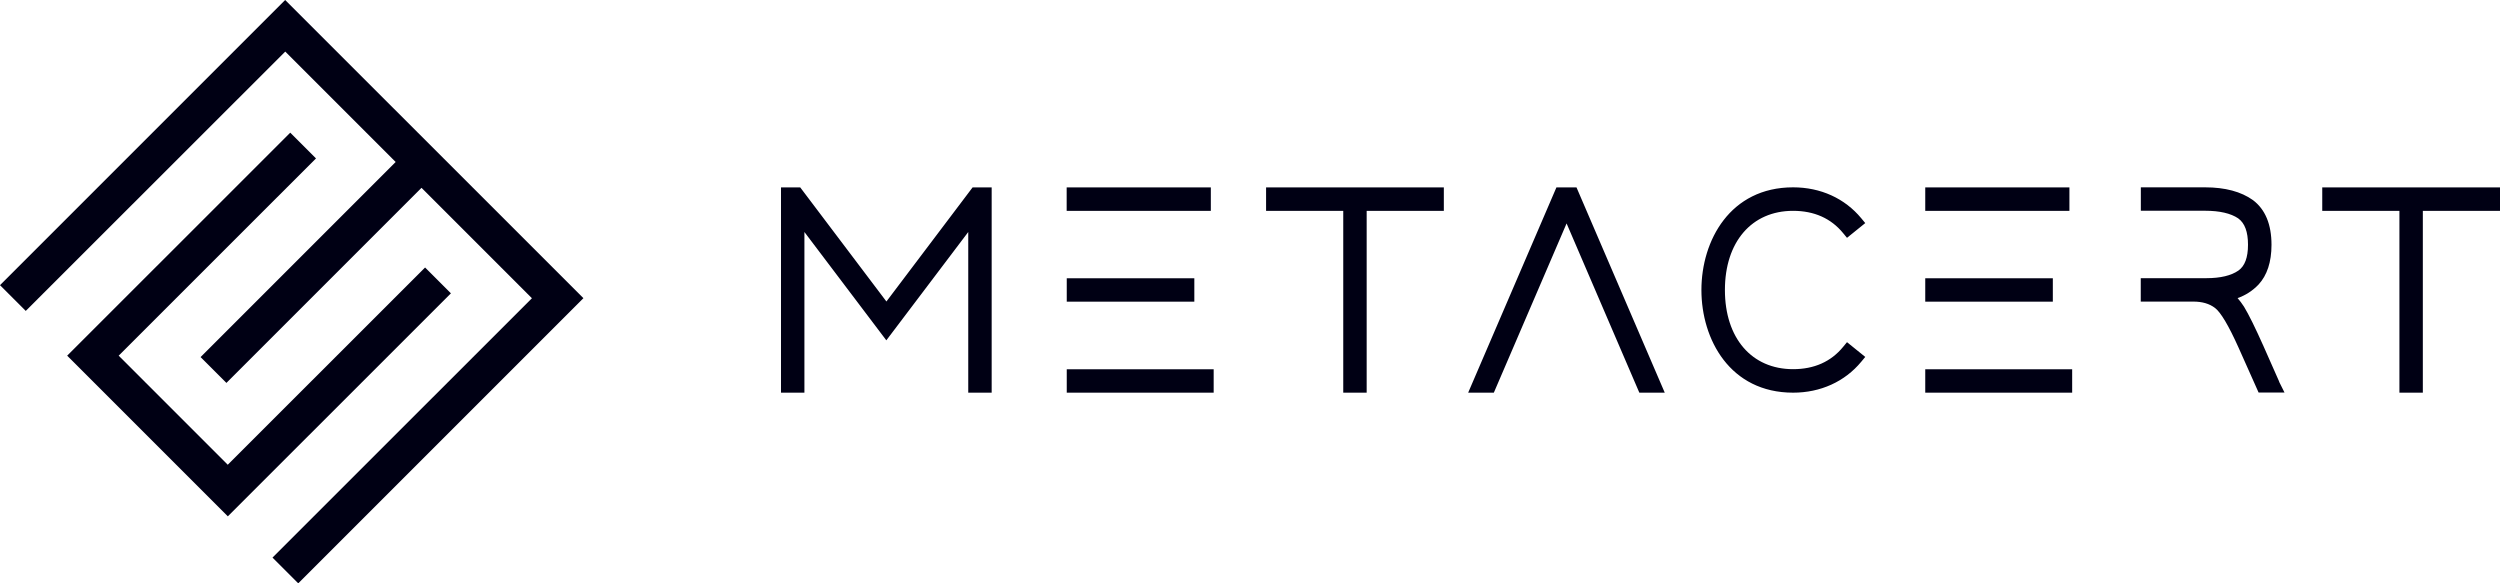
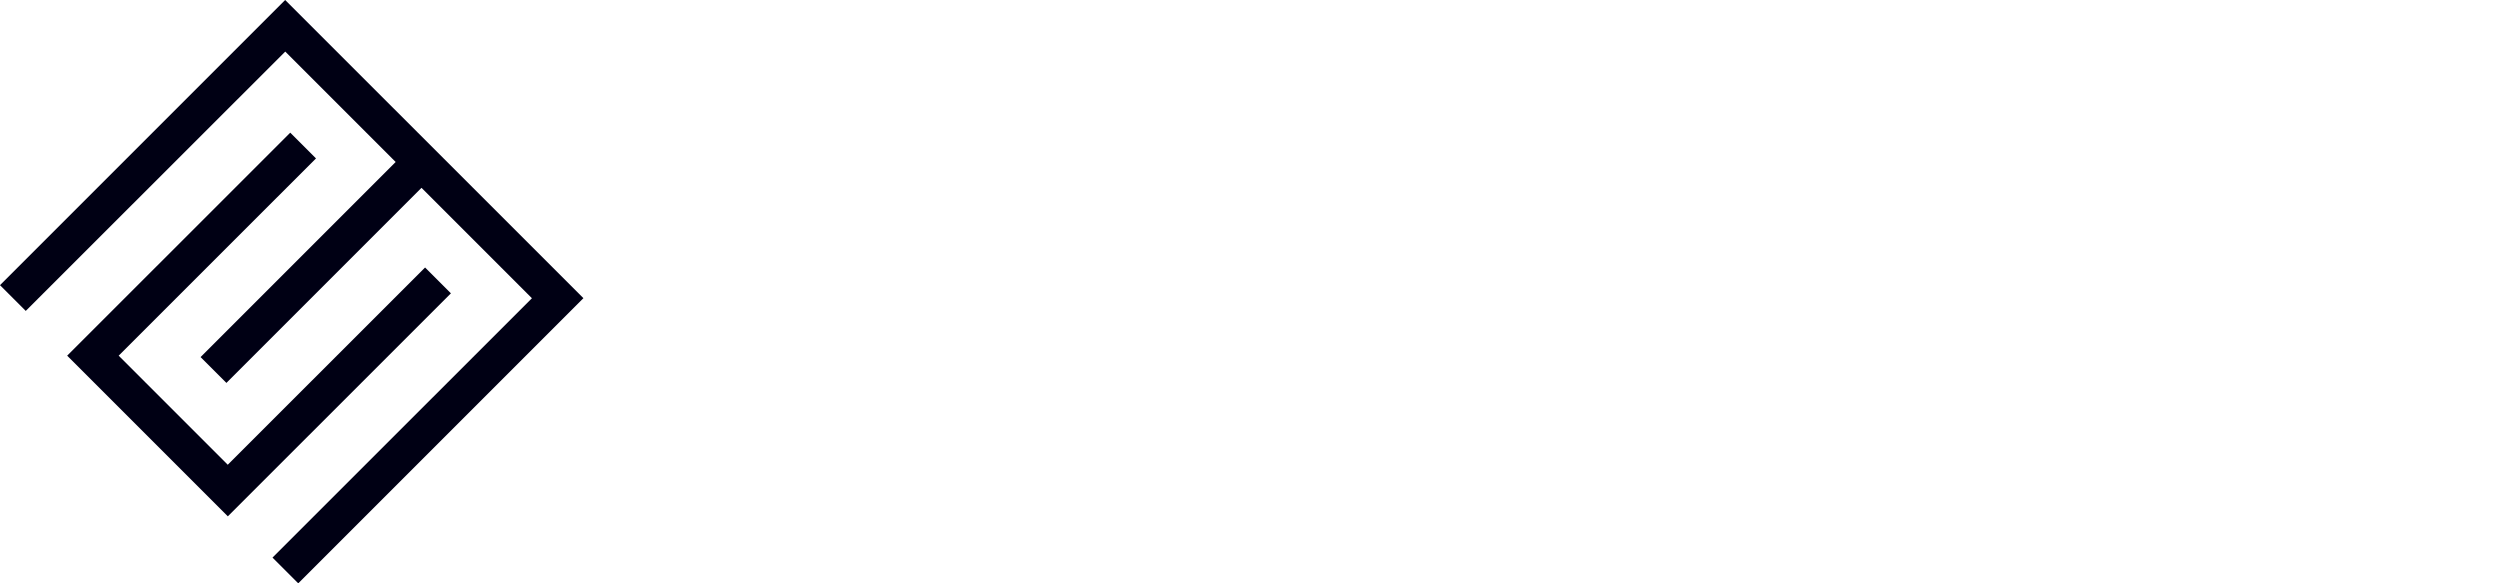
<svg xmlns="http://www.w3.org/2000/svg" id="uuid-f9f779cb-6608-4aca-85e9-b35d0c48b086" viewBox="0 0 300 70">
  <defs>
    <style>.uuid-ef8b0fbf-2b23-4966-b5bc-9823ae239a00{fill:#000014;stroke-width:0px;}</style>
  </defs>
  <path class="uuid-ef8b0fbf-2b23-4966-b5bc-9823ae239a00" d="M35.79,70l-3.09-3.09,31.13-31.12-13.25-13.25-23.41,23.41-3.1-3.1,23.41-23.41-13.25-13.25L3.09,37.31l-3.09-3.09L34.22,0l35.79,35.78-34.22,34.22ZM54.1,35.19l-3.09-3.09-23.68,23.67-13.09-13.09,23.68-23.67-3.09-3.09-26.77,26.76,19.28,19.28,26.77-26.76h-.01Z" />
-   <path class="uuid-ef8b0fbf-2b23-4966-b5bc-9823ae239a00" d="M119,22.49v24.63h-2.81v-19.28l-9.83,13-9.83-13v19.28h-2.81v-24.63h2.31l10.34,13.69,10.34-13.69h2.31-.02ZM145.3,22.49h-17.3v2.81h17.3v-2.81ZM143.32,33.39h-15.31v2.81h15.31v-2.81ZM128.01,47.12h17.63v-2.81h-17.63v2.81ZM151.93,22.49v2.81h9.26v21.82h2.81v-21.82h9.26v-2.81h-21.33,0ZM189.17,22.49h-2.4l-10.59,24.63h3.08l8.73-20.31,8.73,20.31h3.05l-10.59-24.63h-.01ZM221.17,41.63c-1.45,1.77-3.47,2.67-6,2.67-4.97,0-8.18-3.73-8.18-9.5s3.21-9.5,8.18-9.5c2.53,0,4.55.9,6,2.67l.47.57,2.19-1.77-.48-.58c-1.98-2.39-4.88-3.71-8.18-3.71-7.55,0-11,6.38-11,12.32s3.44,12.32,11,12.32c3.29,0,6.2-1.32,8.18-3.71l.48-.58-2.19-1.77-.47.57h0ZM248.33,22.49h-17.3v2.81h17.3v-2.81ZM246.34,33.39h-15.31v2.81h15.31v-2.81ZM231.03,47.12h17.63v-2.81h-17.63v2.81ZM273.51,45.81c-.3-.7-.92-2.1-1.89-4.27-1-2.24-1.76-3.78-2.34-4.74-.26-.4-.52-.74-.77-1.03.95-.33,1.79-.87,2.51-1.62,1.03-1.11,1.56-2.71,1.56-4.77,0-2.46-.75-4.26-2.23-5.37-1.41-1.01-3.34-1.53-5.73-1.53h-7.72v2.81h7.72c1.73,0,3.07.31,3.96.91.8.58,1.18,1.62,1.18,3.17s-.39,2.55-1.14,3.09c-.87.61-2.17.92-3.84.92h-7.89v2.81h6.3c1.08,0,1.94.25,2.62.77s1.63,2.11,2.81,4.74c1.02,2.26,1.7,3.78,2.04,4.57l.37.83h3.11l-.65-1.3h.02ZM278.67,22.49v2.81h9.26v21.82h2.81v-21.82h9.26v-2.81h-21.33Z" />
</svg>